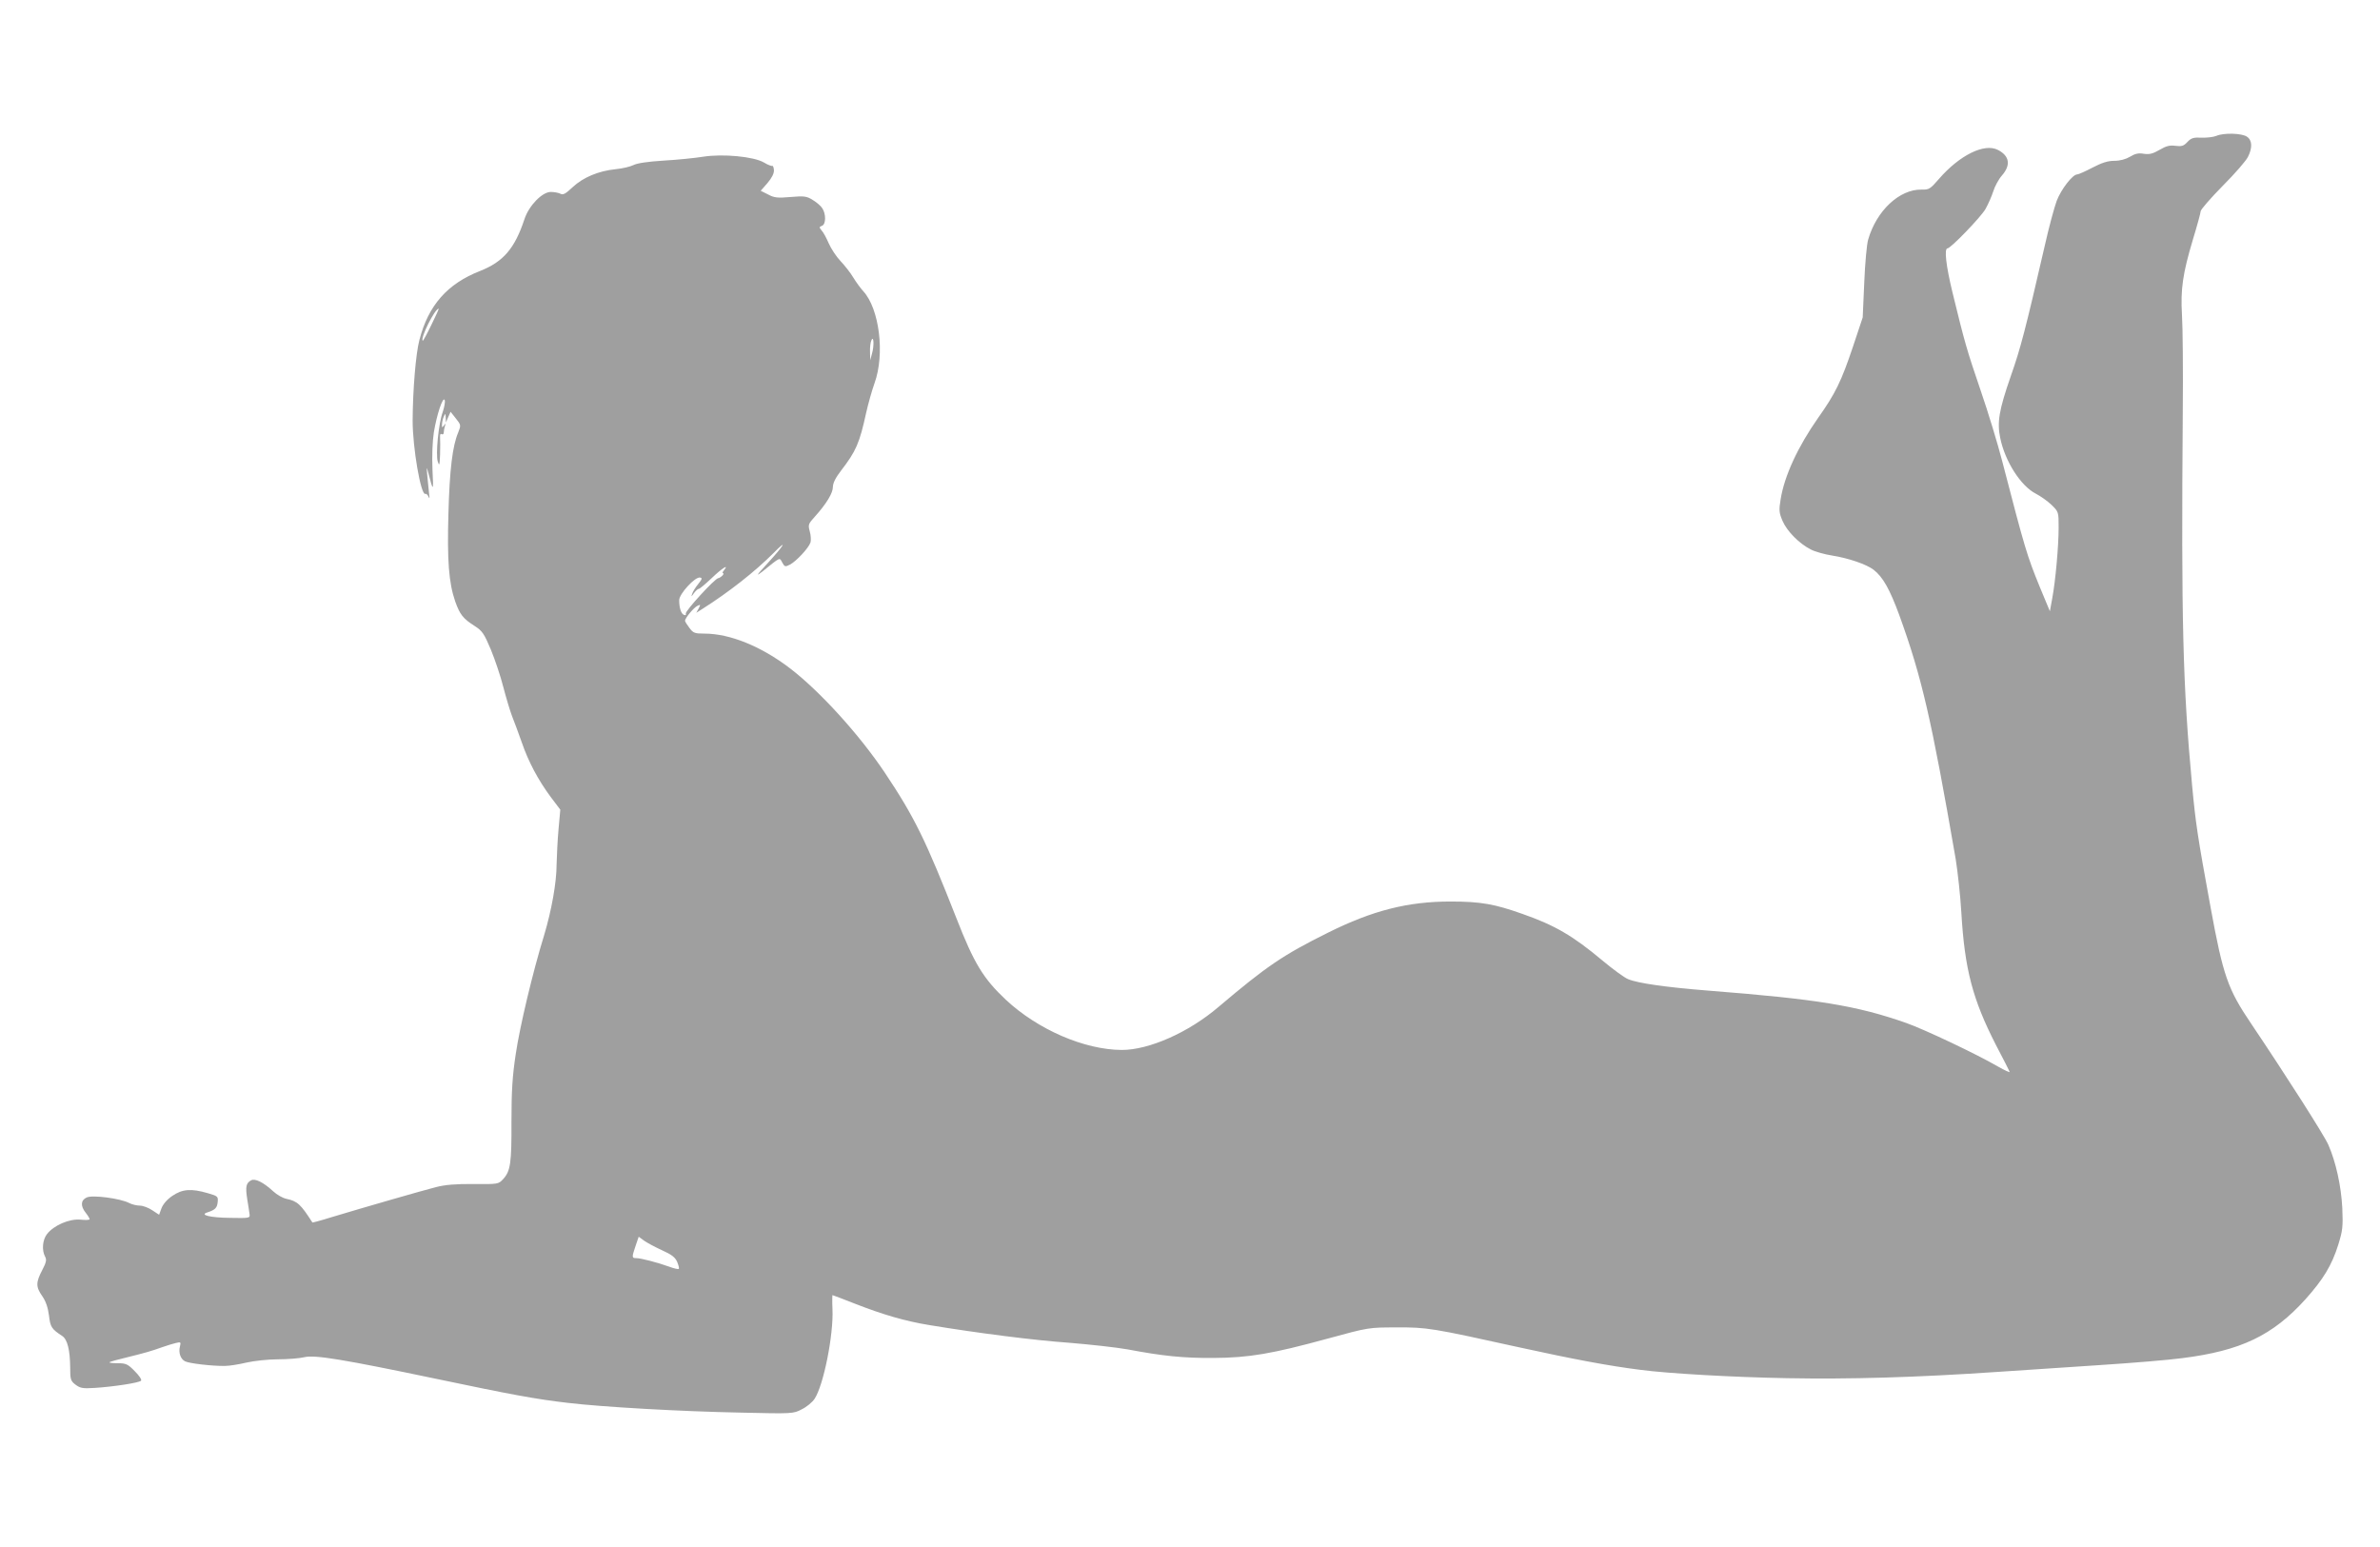
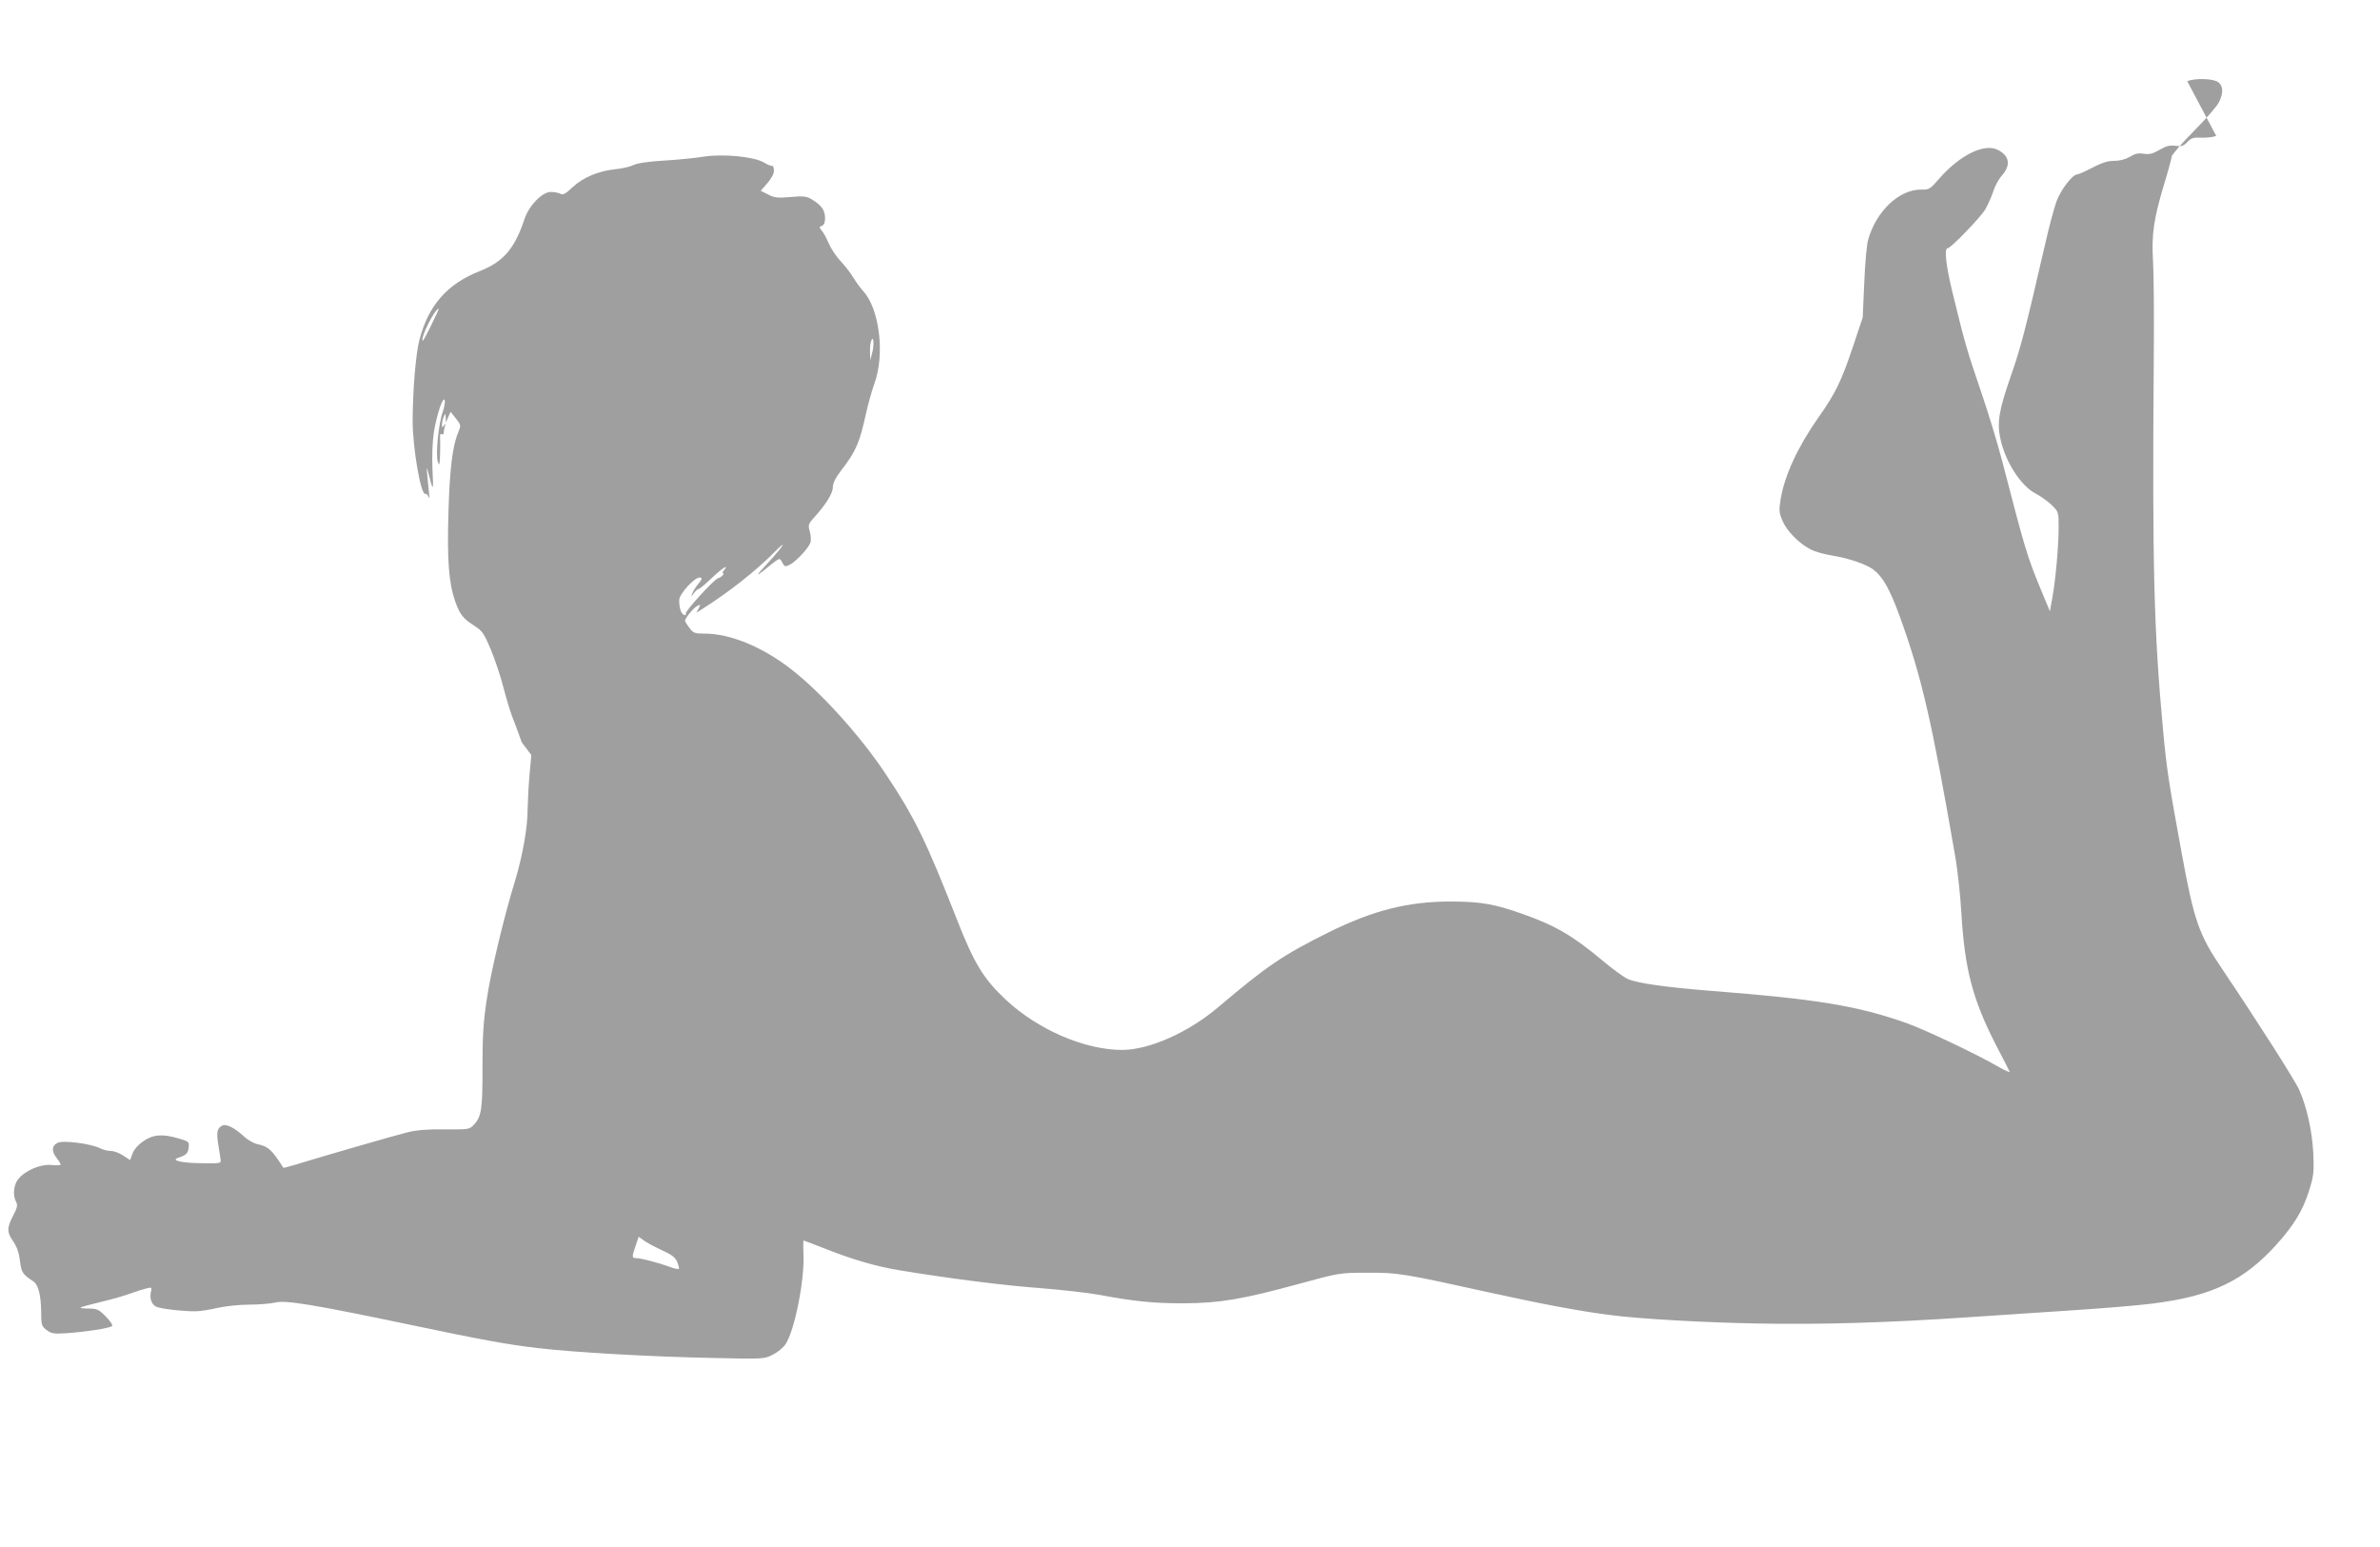
<svg xmlns="http://www.w3.org/2000/svg" width="100%" height="100%" viewBox="0 0 100 65" version="1.1" xml:space="preserve" style="fill-rule:evenodd;clip-rule:evenodd;stroke-linejoin:round;stroke-miterlimit:2;">
-   <path d="M93.119,5.71c-0.115,0.049 -0.393,0.082 -0.613,0.074c-0.344,-0.017 -0.442,0.016 -0.597,0.18c-0.155,0.171 -0.245,0.196 -0.507,0.163c-0.237,-0.033 -0.392,0.008 -0.67,0.172c-0.278,0.163 -0.425,0.196 -0.654,0.163c-0.221,-0.041 -0.368,-0.008 -0.581,0.123c-0.18,0.106 -0.417,0.172 -0.662,0.172c-0.27,-0 -0.523,0.081 -0.916,0.286c-0.294,0.155 -0.588,0.286 -0.645,0.286c-0.188,-0 -0.671,0.621 -0.859,1.112c-0.098,0.269 -0.327,1.103 -0.498,1.872c-0.818,3.556 -1.022,4.332 -1.431,5.493c-0.499,1.439 -0.58,1.93 -0.441,2.608c0.204,0.981 0.866,2.011 1.496,2.33c0.188,0.098 0.482,0.302 0.654,0.466c0.302,0.294 0.302,0.302 0.302,0.956c0,0.777 -0.131,2.24 -0.27,2.984l-0.098,0.532l-0.425,-1.022c-0.539,-1.325 -0.613,-1.562 -1.586,-5.314c-0.18,-0.695 -0.58,-2.019 -0.899,-2.943c-0.572,-1.676 -0.662,-1.978 -1.185,-4.128c-0.27,-1.112 -0.352,-1.84 -0.205,-1.84c0.131,0 1.382,-1.291 1.594,-1.651c0.115,-0.204 0.262,-0.54 0.327,-0.744c0.066,-0.212 0.229,-0.515 0.368,-0.67c0.376,-0.434 0.319,-0.818 -0.172,-1.071c-0.572,-0.295 -1.61,0.221 -2.477,1.218c-0.367,0.425 -0.416,0.458 -0.735,0.449c-0.924,-0.016 -1.889,0.883 -2.24,2.101c-0.057,0.18 -0.131,0.99 -0.164,1.799l-0.065,1.471l-0.409,1.227c-0.49,1.463 -0.744,1.978 -1.463,2.992c-0.85,1.21 -1.423,2.444 -1.578,3.433c-0.074,0.442 -0.065,0.556 0.082,0.899c0.188,0.434 0.703,0.957 1.193,1.202c0.172,0.09 0.581,0.205 0.9,0.254c0.67,0.106 1.438,0.367 1.733,0.596c0.392,0.303 0.678,0.818 1.079,1.905c0.948,2.616 1.349,4.357 2.37,10.252c0.082,0.515 0.197,1.528 0.238,2.256c0.139,2.371 0.474,3.638 1.447,5.542c0.31,0.589 0.572,1.104 0.58,1.145c0.016,0.033 -0.204,-0.065 -0.491,-0.229c-0.932,-0.54 -3.114,-1.57 -3.858,-1.831c-2.077,-0.728 -3.72,-0.998 -8.306,-1.357c-1.758,-0.139 -2.976,-0.311 -3.376,-0.483c-0.147,-0.057 -0.63,-0.408 -1.079,-0.784c-1.251,-1.047 -2.003,-1.48 -3.352,-1.954c-1.177,-0.417 -1.758,-0.523 -3.025,-0.523c-1.798,-0 -3.278,0.376 -5.15,1.308c-1.905,0.948 -2.575,1.406 -4.594,3.114c-1.259,1.079 -2.927,1.815 -4.071,1.815c-1.578,-0.008 -3.532,-0.858 -4.873,-2.109c-0.948,-0.891 -1.34,-1.537 -2.076,-3.425c-1.292,-3.287 -1.758,-4.243 -3.008,-6.115c-1.08,-1.611 -2.739,-3.434 -3.99,-4.39c-1.21,-0.924 -2.526,-1.455 -3.589,-1.455c-0.417,-0 -0.474,-0.025 -0.637,-0.246c-0.098,-0.13 -0.18,-0.261 -0.18,-0.294c-0,-0.106 0.343,-0.523 0.499,-0.613c0.155,-0.082 0.163,-0.074 0.073,0.098l-0.098,0.18l0.245,-0.155c1.137,-0.72 2.232,-1.586 2.992,-2.347c0.63,-0.645 0.458,-0.335 -0.253,0.434c-0.466,0.507 -0.499,0.564 -0.196,0.327c0.768,-0.622 0.703,-0.589 0.825,-0.368c0.098,0.18 0.123,0.188 0.327,0.082c0.262,-0.139 0.785,-0.695 0.859,-0.932c0.024,-0.09 0.016,-0.303 -0.033,-0.466c-0.074,-0.27 -0.065,-0.311 0.229,-0.63c0.474,-0.531 0.744,-0.973 0.744,-1.234c-0,-0.164 0.122,-0.401 0.351,-0.695c0.622,-0.809 0.769,-1.145 1.047,-2.42c0.081,-0.36 0.237,-0.924 0.351,-1.242c0.442,-1.219 0.205,-3.131 -0.474,-3.867c-0.106,-0.115 -0.294,-0.368 -0.417,-0.572c-0.122,-0.205 -0.368,-0.515 -0.539,-0.695c-0.172,-0.18 -0.393,-0.515 -0.491,-0.736c-0.098,-0.229 -0.229,-0.474 -0.302,-0.548c-0.107,-0.131 -0.107,-0.147 0.016,-0.196c0.172,-0.065 0.172,-0.507 0.008,-0.744c-0.065,-0.098 -0.245,-0.253 -0.4,-0.343c-0.246,-0.156 -0.36,-0.172 -0.924,-0.123c-0.548,0.049 -0.695,0.033 -0.948,-0.106l-0.311,-0.155l0.286,-0.327c0.18,-0.213 0.278,-0.401 0.27,-0.54c-0.008,-0.114 -0.041,-0.196 -0.074,-0.18c-0.024,0.016 -0.18,-0.041 -0.343,-0.139c-0.425,-0.253 -1.733,-0.376 -2.559,-0.245c-0.351,0.057 -1.095,0.131 -1.659,0.163c-0.654,0.041 -1.112,0.107 -1.268,0.188c-0.13,0.066 -0.474,0.148 -0.743,0.172c-0.728,0.074 -1.366,0.343 -1.807,0.752c-0.303,0.286 -0.409,0.344 -0.523,0.278c-0.082,-0.041 -0.262,-0.073 -0.401,-0.073c-0.36,-0 -0.915,0.572 -1.103,1.136c-0.409,1.242 -0.892,1.798 -1.864,2.183c-1.382,0.539 -2.175,1.447 -2.551,2.894c-0.155,0.58 -0.278,2.109 -0.286,3.392c-0,1.136 0.343,3.139 0.531,3.082c0.041,-0.016 0.107,0.041 0.139,0.123c0.041,0.098 0.049,0.065 0.025,-0.098c-0.017,-0.139 -0.049,-0.466 -0.074,-0.736c-0.041,-0.45 -0.041,-0.466 0.041,-0.164c0.204,0.802 0.221,0.785 0.172,-0.139c-0.025,-0.58 -0,-1.193 0.057,-1.569c0.123,-0.752 0.384,-1.537 0.458,-1.357c0.024,0.073 -0.017,0.294 -0.082,0.49c-0.18,0.491 -0.302,1.774 -0.213,2.085c0.066,0.212 0.082,0.172 0.099,-0.286c0.008,-0.295 0.008,-0.622 -0,-0.72c-0.009,-0.122 0.016,-0.171 0.065,-0.139c0.049,0.025 0.09,0 0.09,-0.073c-0,-0.066 0.024,-0.188 0.049,-0.27c0.041,-0.123 0.033,-0.123 -0.041,-0.024c-0.073,0.106 -0.09,0.098 -0.082,-0.041c0,-0.09 0.033,-0.237 0.074,-0.327c0.065,-0.147 0.073,-0.147 0.082,0.041l0.008,0.204l0.098,-0.229l0.098,-0.221l0.221,0.278c0.22,0.278 0.22,0.286 0.098,0.597c-0.237,0.556 -0.36,1.553 -0.409,3.401c-0.057,1.978 0.016,2.918 0.286,3.695c0.196,0.548 0.327,0.719 0.818,1.03c0.319,0.204 0.4,0.327 0.678,0.989c0.172,0.417 0.409,1.12 0.523,1.57c0.115,0.441 0.278,0.989 0.368,1.226c0.09,0.229 0.278,0.727 0.409,1.104c0.278,0.809 0.679,1.569 1.218,2.297l0.401,0.531l-0.074,0.818c-0.041,0.449 -0.073,1.12 -0.082,1.487c0,0.753 -0.212,1.93 -0.523,2.968c-0.474,1.529 -1.03,3.875 -1.193,4.995c-0.139,0.907 -0.18,1.553 -0.18,2.812c0.008,1.782 -0.041,2.109 -0.352,2.444c-0.196,0.213 -0.212,0.213 -1.242,0.205c-0.744,-0.008 -1.202,0.032 -1.578,0.13c-0.581,0.148 -3.074,0.867 -4.374,1.259c-0.441,0.139 -0.817,0.237 -0.817,0.229c-0.491,-0.768 -0.63,-0.899 -1.096,-0.997c-0.155,-0.033 -0.4,-0.172 -0.556,-0.319c-0.408,-0.376 -0.76,-0.548 -0.923,-0.458c-0.213,0.115 -0.246,0.262 -0.164,0.793c0.041,0.262 0.09,0.548 0.098,0.638c0.025,0.155 -0.016,0.163 -0.809,0.147c-0.842,-0.008 -1.308,-0.122 -0.965,-0.229c0.327,-0.106 0.409,-0.188 0.434,-0.433c0.024,-0.237 0.008,-0.253 -0.417,-0.376c-0.695,-0.204 -1.071,-0.172 -1.488,0.114c-0.221,0.148 -0.393,0.352 -0.458,0.524l-0.098,0.269l-0.286,-0.188c-0.156,-0.106 -0.393,-0.196 -0.523,-0.196c-0.131,0 -0.336,-0.049 -0.458,-0.114c-0.368,-0.188 -1.529,-0.344 -1.774,-0.229c-0.254,0.114 -0.27,0.359 -0.041,0.646c0.09,0.114 0.163,0.237 0.163,0.269c0,0.033 -0.179,0.041 -0.392,0.017c-0.458,-0.041 -1.112,0.237 -1.398,0.605c-0.188,0.237 -0.229,0.678 -0.082,0.948c0.074,0.131 0.049,0.245 -0.122,0.572c-0.27,0.515 -0.27,0.703 0.008,1.096c0.147,0.212 0.237,0.482 0.278,0.809c0.057,0.482 0.106,0.564 0.556,0.858c0.221,0.147 0.327,0.589 0.335,1.325c-0,0.49 0.016,0.564 0.221,0.719c0.196,0.147 0.302,0.172 0.801,0.139c0.785,-0.049 1.864,-0.213 1.954,-0.302c0.041,-0.041 -0.074,-0.213 -0.262,-0.401c-0.294,-0.302 -0.376,-0.335 -0.719,-0.335c-0.213,-0 -0.368,-0.017 -0.344,-0.041c0.025,-0.025 0.352,-0.115 0.728,-0.204c0.76,-0.188 1.022,-0.262 1.504,-0.434c0.18,-0.065 0.425,-0.139 0.556,-0.171c0.204,-0.049 0.221,-0.041 0.172,0.147c-0.066,0.261 0.024,0.523 0.212,0.621c0.164,0.09 1.145,0.204 1.676,0.196c0.18,0 0.589,-0.065 0.899,-0.139c0.319,-0.073 0.916,-0.139 1.333,-0.139c0.417,0 0.915,-0.041 1.112,-0.09c0.433,-0.106 1.659,0.098 5.526,0.908c3.155,0.662 4.194,0.858 5.559,1.014c1.439,0.171 4.725,0.359 7.276,0.408c2.133,0.049 2.182,0.049 2.534,-0.139c0.204,-0.098 0.441,-0.294 0.539,-0.441c0.376,-0.564 0.802,-2.69 0.752,-3.769c-0.016,-0.319 -0.008,-0.588 0,-0.588c0.017,-0 0.442,0.163 0.941,0.359c1.169,0.458 2.117,0.736 3.131,0.9c2.027,0.335 4.381,0.637 5.877,0.743c0.9,0.074 2.003,0.197 2.453,0.278c1.463,0.278 2.346,0.368 3.597,0.36c1.504,-0.008 2.461,-0.172 4.823,-0.817c1.7,-0.466 1.725,-0.466 2.861,-0.466c1.3,-0.009 1.488,0.024 5.232,0.85c2.208,0.482 3.663,0.76 5.028,0.932c1.169,0.155 3.891,0.31 6.172,0.351c2.64,0.049 5.42,-0.032 8.788,-0.261c0.965,-0.066 2.902,-0.197 4.292,-0.286c1.398,-0.09 2.976,-0.221 3.515,-0.295c2.461,-0.31 3.801,-0.948 5.183,-2.477c0.744,-0.834 1.104,-1.422 1.373,-2.281c0.188,-0.605 0.205,-0.768 0.172,-1.553c-0.049,-0.932 -0.27,-1.937 -0.588,-2.657c-0.18,-0.408 -1.783,-2.918 -3.246,-5.093c-0.981,-1.447 -1.177,-2.027 -1.7,-4.88c-0.548,-2.984 -0.63,-3.548 -0.777,-5.126c-0.392,-4.234 -0.458,-6.94 -0.392,-15.63c0.016,-1.791 -0,-3.646 -0.033,-4.129c-0.065,-1.087 0.033,-1.749 0.458,-3.172c0.18,-0.588 0.327,-1.128 0.327,-1.193c-0,-0.065 0.417,-0.548 0.924,-1.063c0.515,-0.515 0.989,-1.063 1.062,-1.218c0.196,-0.384 0.18,-0.703 -0.041,-0.85c-0.212,-0.147 -0.972,-0.172 -1.291,-0.033Zm-74.997,7.946c-0.18,0.376 -0.344,0.671 -0.36,0.662c-0.114,-0.098 0.507,-1.348 0.67,-1.348c0.017,-0 -0.122,0.31 -0.31,0.686Zm18.516,1.202l-0.074,0.278l-0.008,-0.343c-0.008,-0.188 0.017,-0.409 0.057,-0.491c0.099,-0.237 0.123,0.229 0.025,0.556Zm-6.221,9.107c-0.057,0.065 -0.074,0.122 -0.033,0.122c0.033,0 0.016,0.05 -0.033,0.099c-0.057,0.057 -0.139,0.106 -0.171,0.106c-0.131,-0 -1.398,1.381 -1.365,1.488c0.024,0.057 -0.009,0.081 -0.074,0.057c-0.123,-0.049 -0.204,-0.294 -0.204,-0.621c-0,-0.262 0.67,-0.99 0.874,-0.949c0.107,0.017 0.09,0.066 -0.073,0.27c-0.107,0.131 -0.229,0.319 -0.254,0.409c-0.049,0.139 -0.041,0.139 0.074,-0.025c0.073,-0.098 0.163,-0.18 0.204,-0.18c0.041,0 0.278,-0.204 0.54,-0.449c0.433,-0.417 0.752,-0.621 0.515,-0.327Zm-2.592,28.571c0.401,0.18 0.548,0.295 0.63,0.491c0.057,0.139 0.09,0.27 0.065,0.286c-0.024,0.024 -0.204,-0.016 -0.4,-0.09c-0.499,-0.18 -1.194,-0.36 -1.382,-0.36c-0.196,0 -0.196,-0.032 -0.033,-0.515l0.131,-0.384l0.237,0.172c0.131,0.09 0.466,0.27 0.752,0.4Z" style="fill:#404040;fill-opacity:0.5;fill-rule:nonzero;" />
+   <path d="M93.119,5.71c-0.115,0.049 -0.393,0.082 -0.613,0.074c-0.344,-0.017 -0.442,0.016 -0.597,0.18c-0.155,0.171 -0.245,0.196 -0.507,0.163c-0.237,-0.033 -0.392,0.008 -0.67,0.172c-0.278,0.163 -0.425,0.196 -0.654,0.163c-0.221,-0.041 -0.368,-0.008 -0.581,0.123c-0.18,0.106 -0.417,0.172 -0.662,0.172c-0.27,-0 -0.523,0.081 -0.916,0.286c-0.294,0.155 -0.588,0.286 -0.645,0.286c-0.188,-0 -0.671,0.621 -0.859,1.112c-0.098,0.269 -0.327,1.103 -0.498,1.872c-0.818,3.556 -1.022,4.332 -1.431,5.493c-0.499,1.439 -0.58,1.93 -0.441,2.608c0.204,0.981 0.866,2.011 1.496,2.33c0.188,0.098 0.482,0.302 0.654,0.466c0.302,0.294 0.302,0.302 0.302,0.956c0,0.777 -0.131,2.24 -0.27,2.984l-0.098,0.532l-0.425,-1.022c-0.539,-1.325 -0.613,-1.562 -1.586,-5.314c-0.18,-0.695 -0.58,-2.019 -0.899,-2.943c-0.572,-1.676 -0.662,-1.978 -1.185,-4.128c-0.27,-1.112 -0.352,-1.84 -0.205,-1.84c0.131,0 1.382,-1.291 1.594,-1.651c0.115,-0.204 0.262,-0.54 0.327,-0.744c0.066,-0.212 0.229,-0.515 0.368,-0.67c0.376,-0.434 0.319,-0.818 -0.172,-1.071c-0.572,-0.295 -1.61,0.221 -2.477,1.218c-0.367,0.425 -0.416,0.458 -0.735,0.449c-0.924,-0.016 -1.889,0.883 -2.24,2.101c-0.057,0.18 -0.131,0.99 -0.164,1.799l-0.065,1.471l-0.409,1.227c-0.49,1.463 -0.744,1.978 -1.463,2.992c-0.85,1.21 -1.423,2.444 -1.578,3.433c-0.074,0.442 -0.065,0.556 0.082,0.899c0.188,0.434 0.703,0.957 1.193,1.202c0.172,0.09 0.581,0.205 0.9,0.254c0.67,0.106 1.438,0.367 1.733,0.596c0.392,0.303 0.678,0.818 1.079,1.905c0.948,2.616 1.349,4.357 2.37,10.252c0.082,0.515 0.197,1.528 0.238,2.256c0.139,2.371 0.474,3.638 1.447,5.542c0.31,0.589 0.572,1.104 0.58,1.145c0.016,0.033 -0.204,-0.065 -0.491,-0.229c-0.932,-0.54 -3.114,-1.57 -3.858,-1.831c-2.077,-0.728 -3.72,-0.998 -8.306,-1.357c-1.758,-0.139 -2.976,-0.311 -3.376,-0.483c-0.147,-0.057 -0.63,-0.408 -1.079,-0.784c-1.251,-1.047 -2.003,-1.48 -3.352,-1.954c-1.177,-0.417 -1.758,-0.523 -3.025,-0.523c-1.798,-0 -3.278,0.376 -5.15,1.308c-1.905,0.948 -2.575,1.406 -4.594,3.114c-1.259,1.079 -2.927,1.815 -4.071,1.815c-1.578,-0.008 -3.532,-0.858 -4.873,-2.109c-0.948,-0.891 -1.34,-1.537 -2.076,-3.425c-1.292,-3.287 -1.758,-4.243 -3.008,-6.115c-1.08,-1.611 -2.739,-3.434 -3.99,-4.39c-1.21,-0.924 -2.526,-1.455 -3.589,-1.455c-0.417,-0 -0.474,-0.025 -0.637,-0.246c-0.098,-0.13 -0.18,-0.261 -0.18,-0.294c-0,-0.106 0.343,-0.523 0.499,-0.613c0.155,-0.082 0.163,-0.074 0.073,0.098l-0.098,0.18l0.245,-0.155c1.137,-0.72 2.232,-1.586 2.992,-2.347c0.63,-0.645 0.458,-0.335 -0.253,0.434c-0.466,0.507 -0.499,0.564 -0.196,0.327c0.768,-0.622 0.703,-0.589 0.825,-0.368c0.098,0.18 0.123,0.188 0.327,0.082c0.262,-0.139 0.785,-0.695 0.859,-0.932c0.024,-0.09 0.016,-0.303 -0.033,-0.466c-0.074,-0.27 -0.065,-0.311 0.229,-0.63c0.474,-0.531 0.744,-0.973 0.744,-1.234c-0,-0.164 0.122,-0.401 0.351,-0.695c0.622,-0.809 0.769,-1.145 1.047,-2.42c0.081,-0.36 0.237,-0.924 0.351,-1.242c0.442,-1.219 0.205,-3.131 -0.474,-3.867c-0.106,-0.115 -0.294,-0.368 -0.417,-0.572c-0.122,-0.205 -0.368,-0.515 -0.539,-0.695c-0.172,-0.18 -0.393,-0.515 -0.491,-0.736c-0.098,-0.229 -0.229,-0.474 -0.302,-0.548c-0.107,-0.131 -0.107,-0.147 0.016,-0.196c0.172,-0.065 0.172,-0.507 0.008,-0.744c-0.065,-0.098 -0.245,-0.253 -0.4,-0.343c-0.246,-0.156 -0.36,-0.172 -0.924,-0.123c-0.548,0.049 -0.695,0.033 -0.948,-0.106l-0.311,-0.155l0.286,-0.327c0.18,-0.213 0.278,-0.401 0.27,-0.54c-0.008,-0.114 -0.041,-0.196 -0.074,-0.18c-0.024,0.016 -0.18,-0.041 -0.343,-0.139c-0.425,-0.253 -1.733,-0.376 -2.559,-0.245c-0.351,0.057 -1.095,0.131 -1.659,0.163c-0.654,0.041 -1.112,0.107 -1.268,0.188c-0.13,0.066 -0.474,0.148 -0.743,0.172c-0.728,0.074 -1.366,0.343 -1.807,0.752c-0.303,0.286 -0.409,0.344 -0.523,0.278c-0.082,-0.041 -0.262,-0.073 -0.401,-0.073c-0.36,-0 -0.915,0.572 -1.103,1.136c-0.409,1.242 -0.892,1.798 -1.864,2.183c-1.382,0.539 -2.175,1.447 -2.551,2.894c-0.155,0.58 -0.278,2.109 -0.286,3.392c-0,1.136 0.343,3.139 0.531,3.082c0.041,-0.016 0.107,0.041 0.139,0.123c0.041,0.098 0.049,0.065 0.025,-0.098c-0.017,-0.139 -0.049,-0.466 -0.074,-0.736c-0.041,-0.45 -0.041,-0.466 0.041,-0.164c0.204,0.802 0.221,0.785 0.172,-0.139c-0.025,-0.58 -0,-1.193 0.057,-1.569c0.123,-0.752 0.384,-1.537 0.458,-1.357c0.024,0.073 -0.017,0.294 -0.082,0.49c-0.18,0.491 -0.302,1.774 -0.213,2.085c0.066,0.212 0.082,0.172 0.099,-0.286c0.008,-0.295 0.008,-0.622 -0,-0.72c-0.009,-0.122 0.016,-0.171 0.065,-0.139c0.049,0.025 0.09,0 0.09,-0.073c-0,-0.066 0.024,-0.188 0.049,-0.27c0.041,-0.123 0.033,-0.123 -0.041,-0.024c-0.073,0.106 -0.09,0.098 -0.082,-0.041c0,-0.09 0.033,-0.237 0.074,-0.327c0.065,-0.147 0.073,-0.147 0.082,0.041l0.008,0.204l0.098,-0.229l0.098,-0.221l0.221,0.278c0.22,0.278 0.22,0.286 0.098,0.597c-0.237,0.556 -0.36,1.553 -0.409,3.401c-0.057,1.978 0.016,2.918 0.286,3.695c0.196,0.548 0.327,0.719 0.818,1.03c0.319,0.204 0.4,0.327 0.678,0.989c0.172,0.417 0.409,1.12 0.523,1.57c0.115,0.441 0.278,0.989 0.368,1.226c0.09,0.229 0.278,0.727 0.409,1.104l0.401,0.531l-0.074,0.818c-0.041,0.449 -0.073,1.12 -0.082,1.487c0,0.753 -0.212,1.93 -0.523,2.968c-0.474,1.529 -1.03,3.875 -1.193,4.995c-0.139,0.907 -0.18,1.553 -0.18,2.812c0.008,1.782 -0.041,2.109 -0.352,2.444c-0.196,0.213 -0.212,0.213 -1.242,0.205c-0.744,-0.008 -1.202,0.032 -1.578,0.13c-0.581,0.148 -3.074,0.867 -4.374,1.259c-0.441,0.139 -0.817,0.237 -0.817,0.229c-0.491,-0.768 -0.63,-0.899 -1.096,-0.997c-0.155,-0.033 -0.4,-0.172 -0.556,-0.319c-0.408,-0.376 -0.76,-0.548 -0.923,-0.458c-0.213,0.115 -0.246,0.262 -0.164,0.793c0.041,0.262 0.09,0.548 0.098,0.638c0.025,0.155 -0.016,0.163 -0.809,0.147c-0.842,-0.008 -1.308,-0.122 -0.965,-0.229c0.327,-0.106 0.409,-0.188 0.434,-0.433c0.024,-0.237 0.008,-0.253 -0.417,-0.376c-0.695,-0.204 -1.071,-0.172 -1.488,0.114c-0.221,0.148 -0.393,0.352 -0.458,0.524l-0.098,0.269l-0.286,-0.188c-0.156,-0.106 -0.393,-0.196 -0.523,-0.196c-0.131,0 -0.336,-0.049 -0.458,-0.114c-0.368,-0.188 -1.529,-0.344 -1.774,-0.229c-0.254,0.114 -0.27,0.359 -0.041,0.646c0.09,0.114 0.163,0.237 0.163,0.269c0,0.033 -0.179,0.041 -0.392,0.017c-0.458,-0.041 -1.112,0.237 -1.398,0.605c-0.188,0.237 -0.229,0.678 -0.082,0.948c0.074,0.131 0.049,0.245 -0.122,0.572c-0.27,0.515 -0.27,0.703 0.008,1.096c0.147,0.212 0.237,0.482 0.278,0.809c0.057,0.482 0.106,0.564 0.556,0.858c0.221,0.147 0.327,0.589 0.335,1.325c-0,0.49 0.016,0.564 0.221,0.719c0.196,0.147 0.302,0.172 0.801,0.139c0.785,-0.049 1.864,-0.213 1.954,-0.302c0.041,-0.041 -0.074,-0.213 -0.262,-0.401c-0.294,-0.302 -0.376,-0.335 -0.719,-0.335c-0.213,-0 -0.368,-0.017 -0.344,-0.041c0.025,-0.025 0.352,-0.115 0.728,-0.204c0.76,-0.188 1.022,-0.262 1.504,-0.434c0.18,-0.065 0.425,-0.139 0.556,-0.171c0.204,-0.049 0.221,-0.041 0.172,0.147c-0.066,0.261 0.024,0.523 0.212,0.621c0.164,0.09 1.145,0.204 1.676,0.196c0.18,0 0.589,-0.065 0.899,-0.139c0.319,-0.073 0.916,-0.139 1.333,-0.139c0.417,0 0.915,-0.041 1.112,-0.09c0.433,-0.106 1.659,0.098 5.526,0.908c3.155,0.662 4.194,0.858 5.559,1.014c1.439,0.171 4.725,0.359 7.276,0.408c2.133,0.049 2.182,0.049 2.534,-0.139c0.204,-0.098 0.441,-0.294 0.539,-0.441c0.376,-0.564 0.802,-2.69 0.752,-3.769c-0.016,-0.319 -0.008,-0.588 0,-0.588c0.017,-0 0.442,0.163 0.941,0.359c1.169,0.458 2.117,0.736 3.131,0.9c2.027,0.335 4.381,0.637 5.877,0.743c0.9,0.074 2.003,0.197 2.453,0.278c1.463,0.278 2.346,0.368 3.597,0.36c1.504,-0.008 2.461,-0.172 4.823,-0.817c1.7,-0.466 1.725,-0.466 2.861,-0.466c1.3,-0.009 1.488,0.024 5.232,0.85c2.208,0.482 3.663,0.76 5.028,0.932c1.169,0.155 3.891,0.31 6.172,0.351c2.64,0.049 5.42,-0.032 8.788,-0.261c0.965,-0.066 2.902,-0.197 4.292,-0.286c1.398,-0.09 2.976,-0.221 3.515,-0.295c2.461,-0.31 3.801,-0.948 5.183,-2.477c0.744,-0.834 1.104,-1.422 1.373,-2.281c0.188,-0.605 0.205,-0.768 0.172,-1.553c-0.049,-0.932 -0.27,-1.937 -0.588,-2.657c-0.18,-0.408 -1.783,-2.918 -3.246,-5.093c-0.981,-1.447 -1.177,-2.027 -1.7,-4.88c-0.548,-2.984 -0.63,-3.548 -0.777,-5.126c-0.392,-4.234 -0.458,-6.94 -0.392,-15.63c0.016,-1.791 -0,-3.646 -0.033,-4.129c-0.065,-1.087 0.033,-1.749 0.458,-3.172c0.18,-0.588 0.327,-1.128 0.327,-1.193c-0,-0.065 0.417,-0.548 0.924,-1.063c0.515,-0.515 0.989,-1.063 1.062,-1.218c0.196,-0.384 0.18,-0.703 -0.041,-0.85c-0.212,-0.147 -0.972,-0.172 -1.291,-0.033Zm-74.997,7.946c-0.18,0.376 -0.344,0.671 -0.36,0.662c-0.114,-0.098 0.507,-1.348 0.67,-1.348c0.017,-0 -0.122,0.31 -0.31,0.686Zm18.516,1.202l-0.074,0.278l-0.008,-0.343c-0.008,-0.188 0.017,-0.409 0.057,-0.491c0.099,-0.237 0.123,0.229 0.025,0.556Zm-6.221,9.107c-0.057,0.065 -0.074,0.122 -0.033,0.122c0.033,0 0.016,0.05 -0.033,0.099c-0.057,0.057 -0.139,0.106 -0.171,0.106c-0.131,-0 -1.398,1.381 -1.365,1.488c0.024,0.057 -0.009,0.081 -0.074,0.057c-0.123,-0.049 -0.204,-0.294 -0.204,-0.621c-0,-0.262 0.67,-0.99 0.874,-0.949c0.107,0.017 0.09,0.066 -0.073,0.27c-0.107,0.131 -0.229,0.319 -0.254,0.409c-0.049,0.139 -0.041,0.139 0.074,-0.025c0.073,-0.098 0.163,-0.18 0.204,-0.18c0.041,0 0.278,-0.204 0.54,-0.449c0.433,-0.417 0.752,-0.621 0.515,-0.327Zm-2.592,28.571c0.401,0.18 0.548,0.295 0.63,0.491c0.057,0.139 0.09,0.27 0.065,0.286c-0.024,0.024 -0.204,-0.016 -0.4,-0.09c-0.499,-0.18 -1.194,-0.36 -1.382,-0.36c-0.196,0 -0.196,-0.032 -0.033,-0.515l0.131,-0.384l0.237,0.172c0.131,0.09 0.466,0.27 0.752,0.4Z" style="fill:#404040;fill-opacity:0.5;fill-rule:nonzero;" />
</svg>